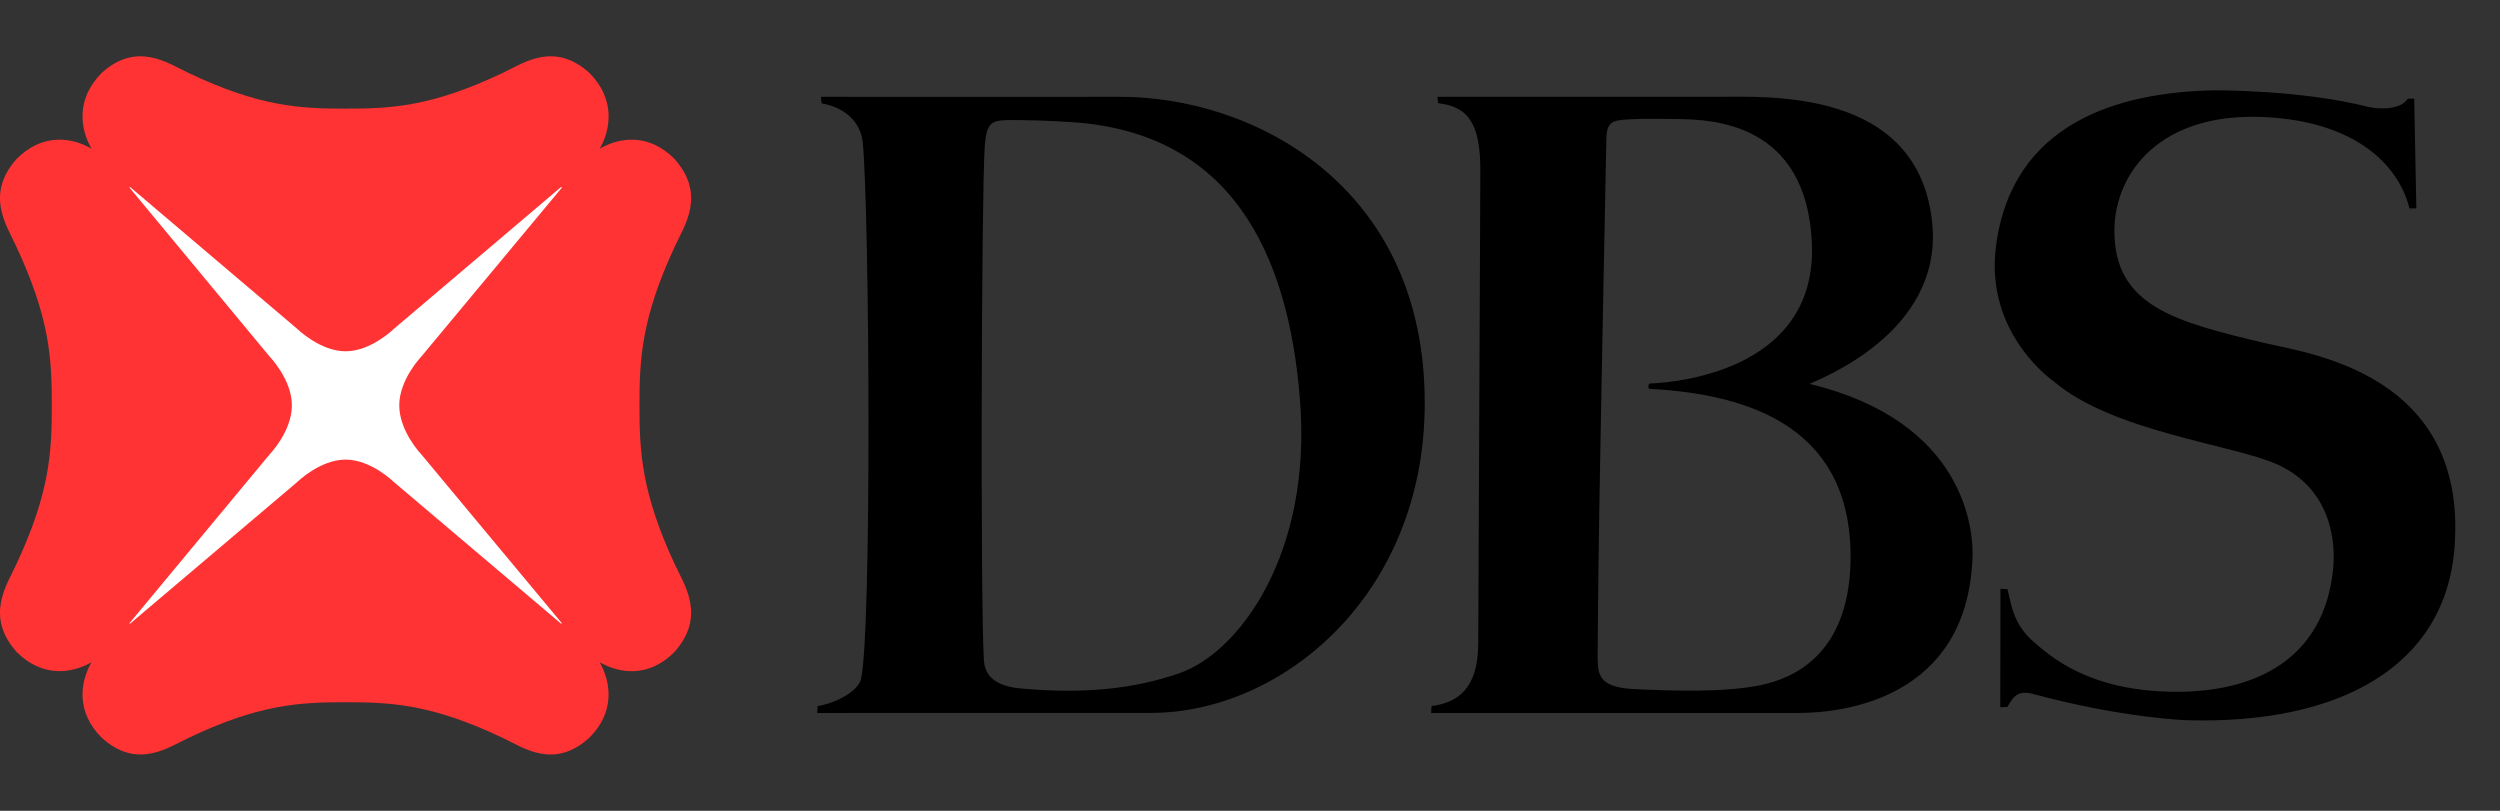
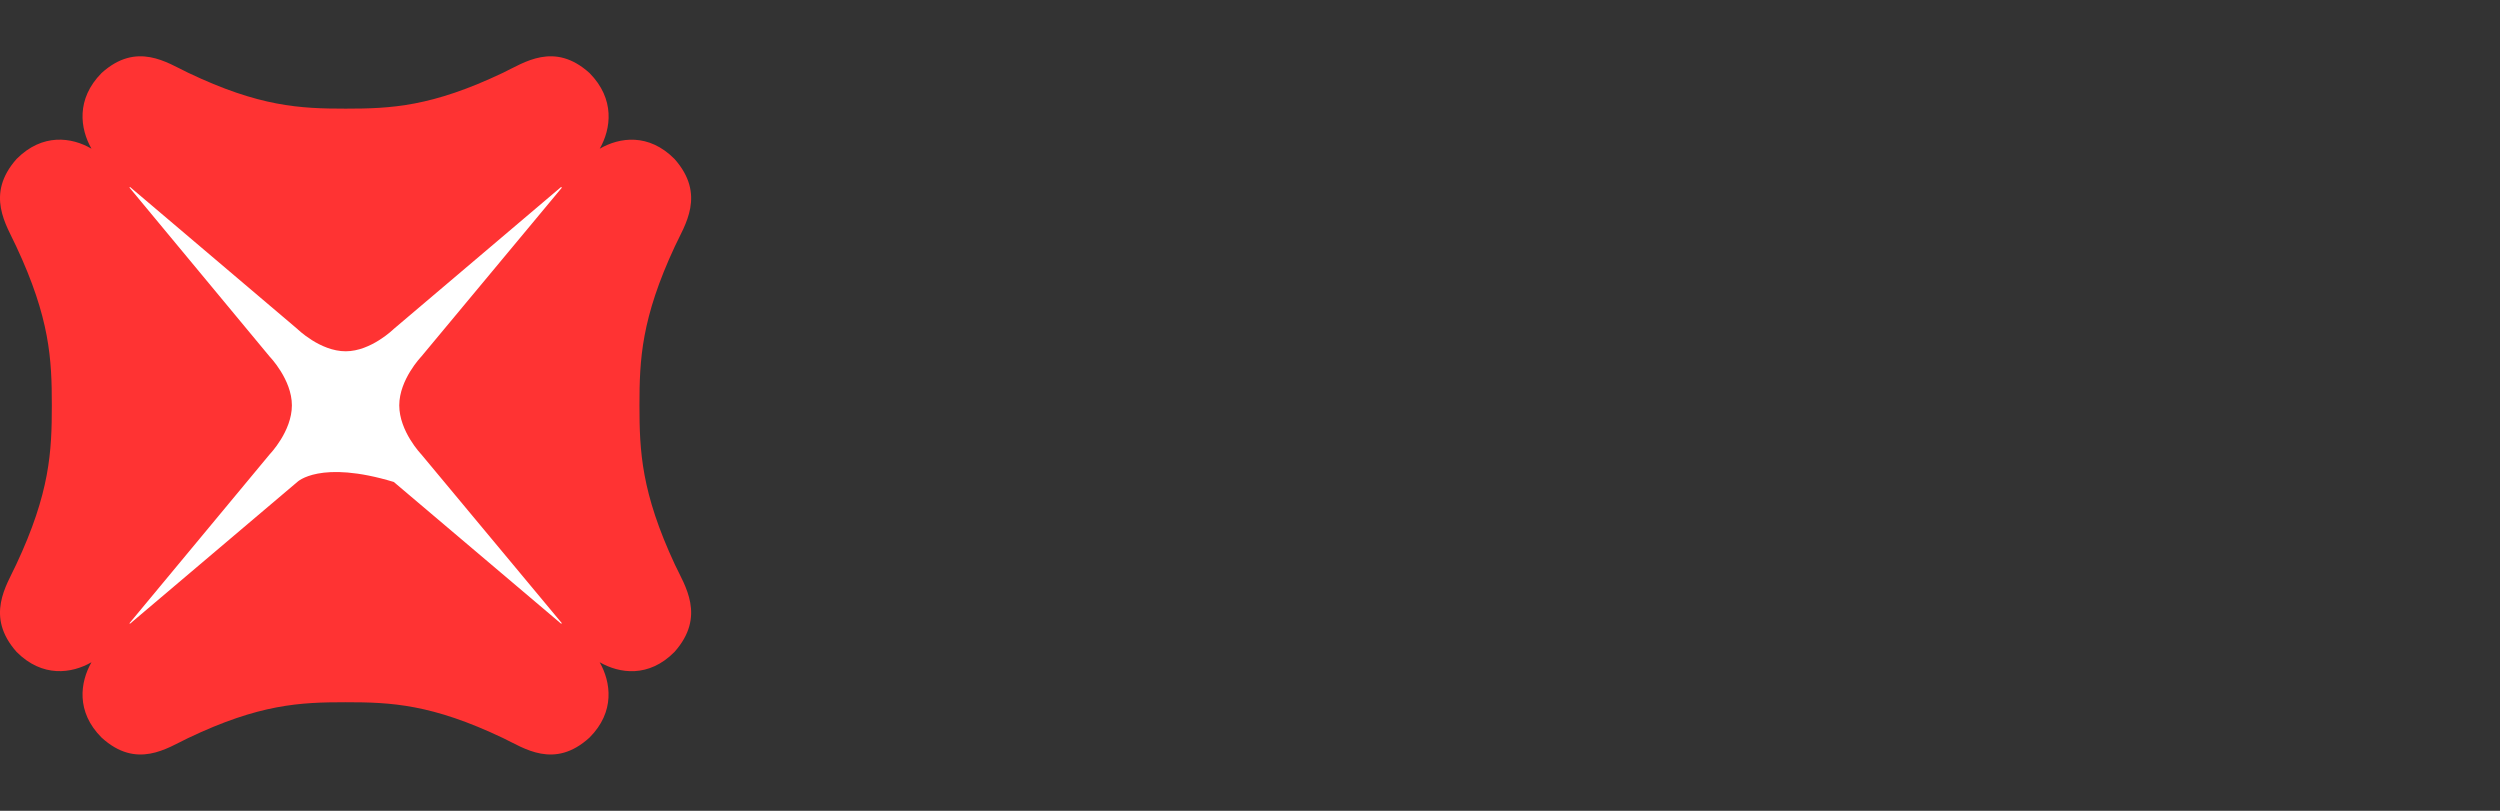
<svg xmlns="http://www.w3.org/2000/svg" width="37" height="12" viewBox="0 0 37 12" fill="none">
  <rect x="0" y="0" width="37" height="12" fill="#333333" stroke="none" />
  <path fill-rule="evenodd" clip-rule="evenodd" d="M1.702 9.448H8.528V2.552H1.702V9.448Z" fill="white" />
-   <path fill-rule="evenodd" clip-rule="evenodd" d="M8.305 9.231L5.828 7.133C5.828 7.133 5.492 6.802 5.116 6.802C4.736 6.802 4.4 7.133 4.4 7.133L1.924 9.231L1.916 9.224L3.993 6.722C3.993 6.722 4.32 6.384 4.32 5.999C4.32 5.618 3.993 5.28 3.993 5.28L1.916 2.776L1.924 2.767L4.4 4.868C4.4 4.868 4.736 5.199 5.116 5.199C5.492 5.199 5.828 4.868 5.828 4.868L8.305 2.767L8.315 2.778L6.233 5.28C6.233 5.28 5.909 5.618 5.909 5.999C5.909 6.384 6.233 6.722 6.233 6.722L8.315 9.223L8.305 9.231ZM9.464 5.999V5.998C9.464 5.32 9.491 4.712 9.989 3.644C10.133 3.333 10.452 2.88 9.982 2.352C9.601 1.968 9.168 2.031 8.876 2.201C9.044 1.906 9.106 1.467 8.725 1.081C8.203 0.609 7.753 0.93 7.447 1.076C6.388 1.58 5.79 1.608 5.116 1.608C4.439 1.608 3.84 1.58 2.783 1.076C2.476 0.93 2.024 0.609 1.503 1.081C1.122 1.467 1.186 1.906 1.354 2.201C1.062 2.03 0.628 1.968 0.246 2.352C-0.223 2.88 0.097 3.333 0.239 3.644C0.74 4.712 0.767 5.32 0.767 5.999C0.767 6.68 0.74 7.29 0.239 8.357C0.097 8.665 -0.223 9.121 0.246 9.649C0.628 10.032 1.062 9.969 1.354 9.801C1.186 10.096 1.122 10.534 1.503 10.916C2.024 11.392 2.476 11.07 2.783 10.924C3.84 10.42 4.439 10.393 5.116 10.393C5.79 10.393 6.388 10.42 7.447 10.924C7.753 11.07 8.203 11.392 8.725 10.916C9.106 10.534 9.042 10.096 8.875 9.801C9.168 9.969 9.601 10.034 9.982 9.649C10.452 9.121 10.133 8.665 9.989 8.357C9.491 7.288 9.464 6.68 9.464 5.999Z" fill="#FF3333" />
-   <path fill-rule="evenodd" clip-rule="evenodd" d="M17.459 9.962C18.335 9.657 19.42 8.206 19.24 5.92C19.067 3.71 18.199 1.973 15.886 1.809C15.886 1.809 15.448 1.779 15.081 1.777C14.688 1.775 14.604 1.762 14.574 2.17C14.524 2.933 14.51 8.879 14.56 9.737C14.566 9.855 14.579 10.137 15.084 10.187C16.006 10.274 16.769 10.204 17.459 9.962ZM16.565 1.433C18.521 1.424 21.096 2.726 21.086 5.979C21.08 8.808 18.975 10.551 17.031 10.551L12.094 10.552L12.101 10.451C12.378 10.403 12.69 10.235 12.742 10.056C12.905 9.374 12.868 3.137 12.769 2.11C12.738 1.788 12.477 1.581 12.16 1.531L12.15 1.433C12.15 1.433 16.126 1.435 16.565 1.433ZM27.388 8.316C27.427 6.356 25.947 5.837 24.415 5.755C24.383 5.753 24.395 5.68 24.418 5.676C24.916 5.657 26.896 5.434 26.816 3.598C26.736 1.809 25.338 1.769 24.826 1.762C24.409 1.756 24.318 1.756 24.142 1.765C23.845 1.777 23.771 1.799 23.773 2.111C23.773 2.151 23.707 5.334 23.669 7.571C23.65 8.788 23.645 9.724 23.645 9.724C23.653 9.947 23.624 10.173 24.189 10.199C24.773 10.226 25.526 10.25 26.053 10.141C26.535 10.041 27.355 9.698 27.388 8.316ZM26.782 5.682C29.084 6.235 29.223 7.848 29.191 8.302C29.086 10.321 27.322 10.552 26.611 10.552H21.181L21.187 10.45C21.581 10.398 21.878 10.188 21.878 9.515L21.909 2.561C21.918 1.807 21.714 1.576 21.284 1.527L21.274 1.433H25.381C26.134 1.433 28.404 1.288 28.598 3.313C28.751 4.934 26.916 5.611 26.782 5.682ZM35.637 1.461L35.73 1.46L35.762 3.085L35.66 3.084C35.495 2.422 34.84 1.799 33.526 1.733C31.974 1.654 31.303 2.552 31.293 3.401C31.284 4.53 32.192 4.763 33.536 5.081C34.169 5.232 36.516 5.529 36.328 8.088C36.198 9.876 34.608 10.726 32.356 10.659C32.356 10.659 31.421 10.628 30.114 10.277C29.872 10.21 29.808 10.289 29.71 10.462L29.604 10.467L29.607 8.715L29.71 8.72C29.762 8.898 29.776 9.228 30.108 9.508C30.349 9.715 30.917 10.225 32.161 10.238C33.382 10.254 34.395 9.754 34.53 8.424C34.567 8.066 34.528 7.247 33.705 6.874C33.061 6.582 31.272 6.389 30.405 5.652C30.405 5.652 29.377 4.956 29.539 3.658C29.767 1.824 31.344 1.365 32.761 1.337C32.761 1.337 34.029 1.325 35.039 1.579C35.039 1.579 35.286 1.644 35.491 1.568C35.574 1.541 35.613 1.491 35.637 1.461Z" fill="black" />
+   <path fill-rule="evenodd" clip-rule="evenodd" d="M8.305 9.231L5.828 7.133C4.736 6.802 4.4 7.133 4.4 7.133L1.924 9.231L1.916 9.224L3.993 6.722C3.993 6.722 4.32 6.384 4.32 5.999C4.32 5.618 3.993 5.28 3.993 5.28L1.916 2.776L1.924 2.767L4.4 4.868C4.4 4.868 4.736 5.199 5.116 5.199C5.492 5.199 5.828 4.868 5.828 4.868L8.305 2.767L8.315 2.778L6.233 5.28C6.233 5.28 5.909 5.618 5.909 5.999C5.909 6.384 6.233 6.722 6.233 6.722L8.315 9.223L8.305 9.231ZM9.464 5.999V5.998C9.464 5.32 9.491 4.712 9.989 3.644C10.133 3.333 10.452 2.88 9.982 2.352C9.601 1.968 9.168 2.031 8.876 2.201C9.044 1.906 9.106 1.467 8.725 1.081C8.203 0.609 7.753 0.93 7.447 1.076C6.388 1.58 5.79 1.608 5.116 1.608C4.439 1.608 3.84 1.58 2.783 1.076C2.476 0.93 2.024 0.609 1.503 1.081C1.122 1.467 1.186 1.906 1.354 2.201C1.062 2.03 0.628 1.968 0.246 2.352C-0.223 2.88 0.097 3.333 0.239 3.644C0.74 4.712 0.767 5.32 0.767 5.999C0.767 6.68 0.74 7.29 0.239 8.357C0.097 8.665 -0.223 9.121 0.246 9.649C0.628 10.032 1.062 9.969 1.354 9.801C1.186 10.096 1.122 10.534 1.503 10.916C2.024 11.392 2.476 11.07 2.783 10.924C3.84 10.42 4.439 10.393 5.116 10.393C5.79 10.393 6.388 10.42 7.447 10.924C7.753 11.07 8.203 11.392 8.725 10.916C9.106 10.534 9.042 10.096 8.875 9.801C9.168 9.969 9.601 10.034 9.982 9.649C10.452 9.121 10.133 8.665 9.989 8.357C9.491 7.288 9.464 6.68 9.464 5.999Z" fill="#FF3333" />
</svg>